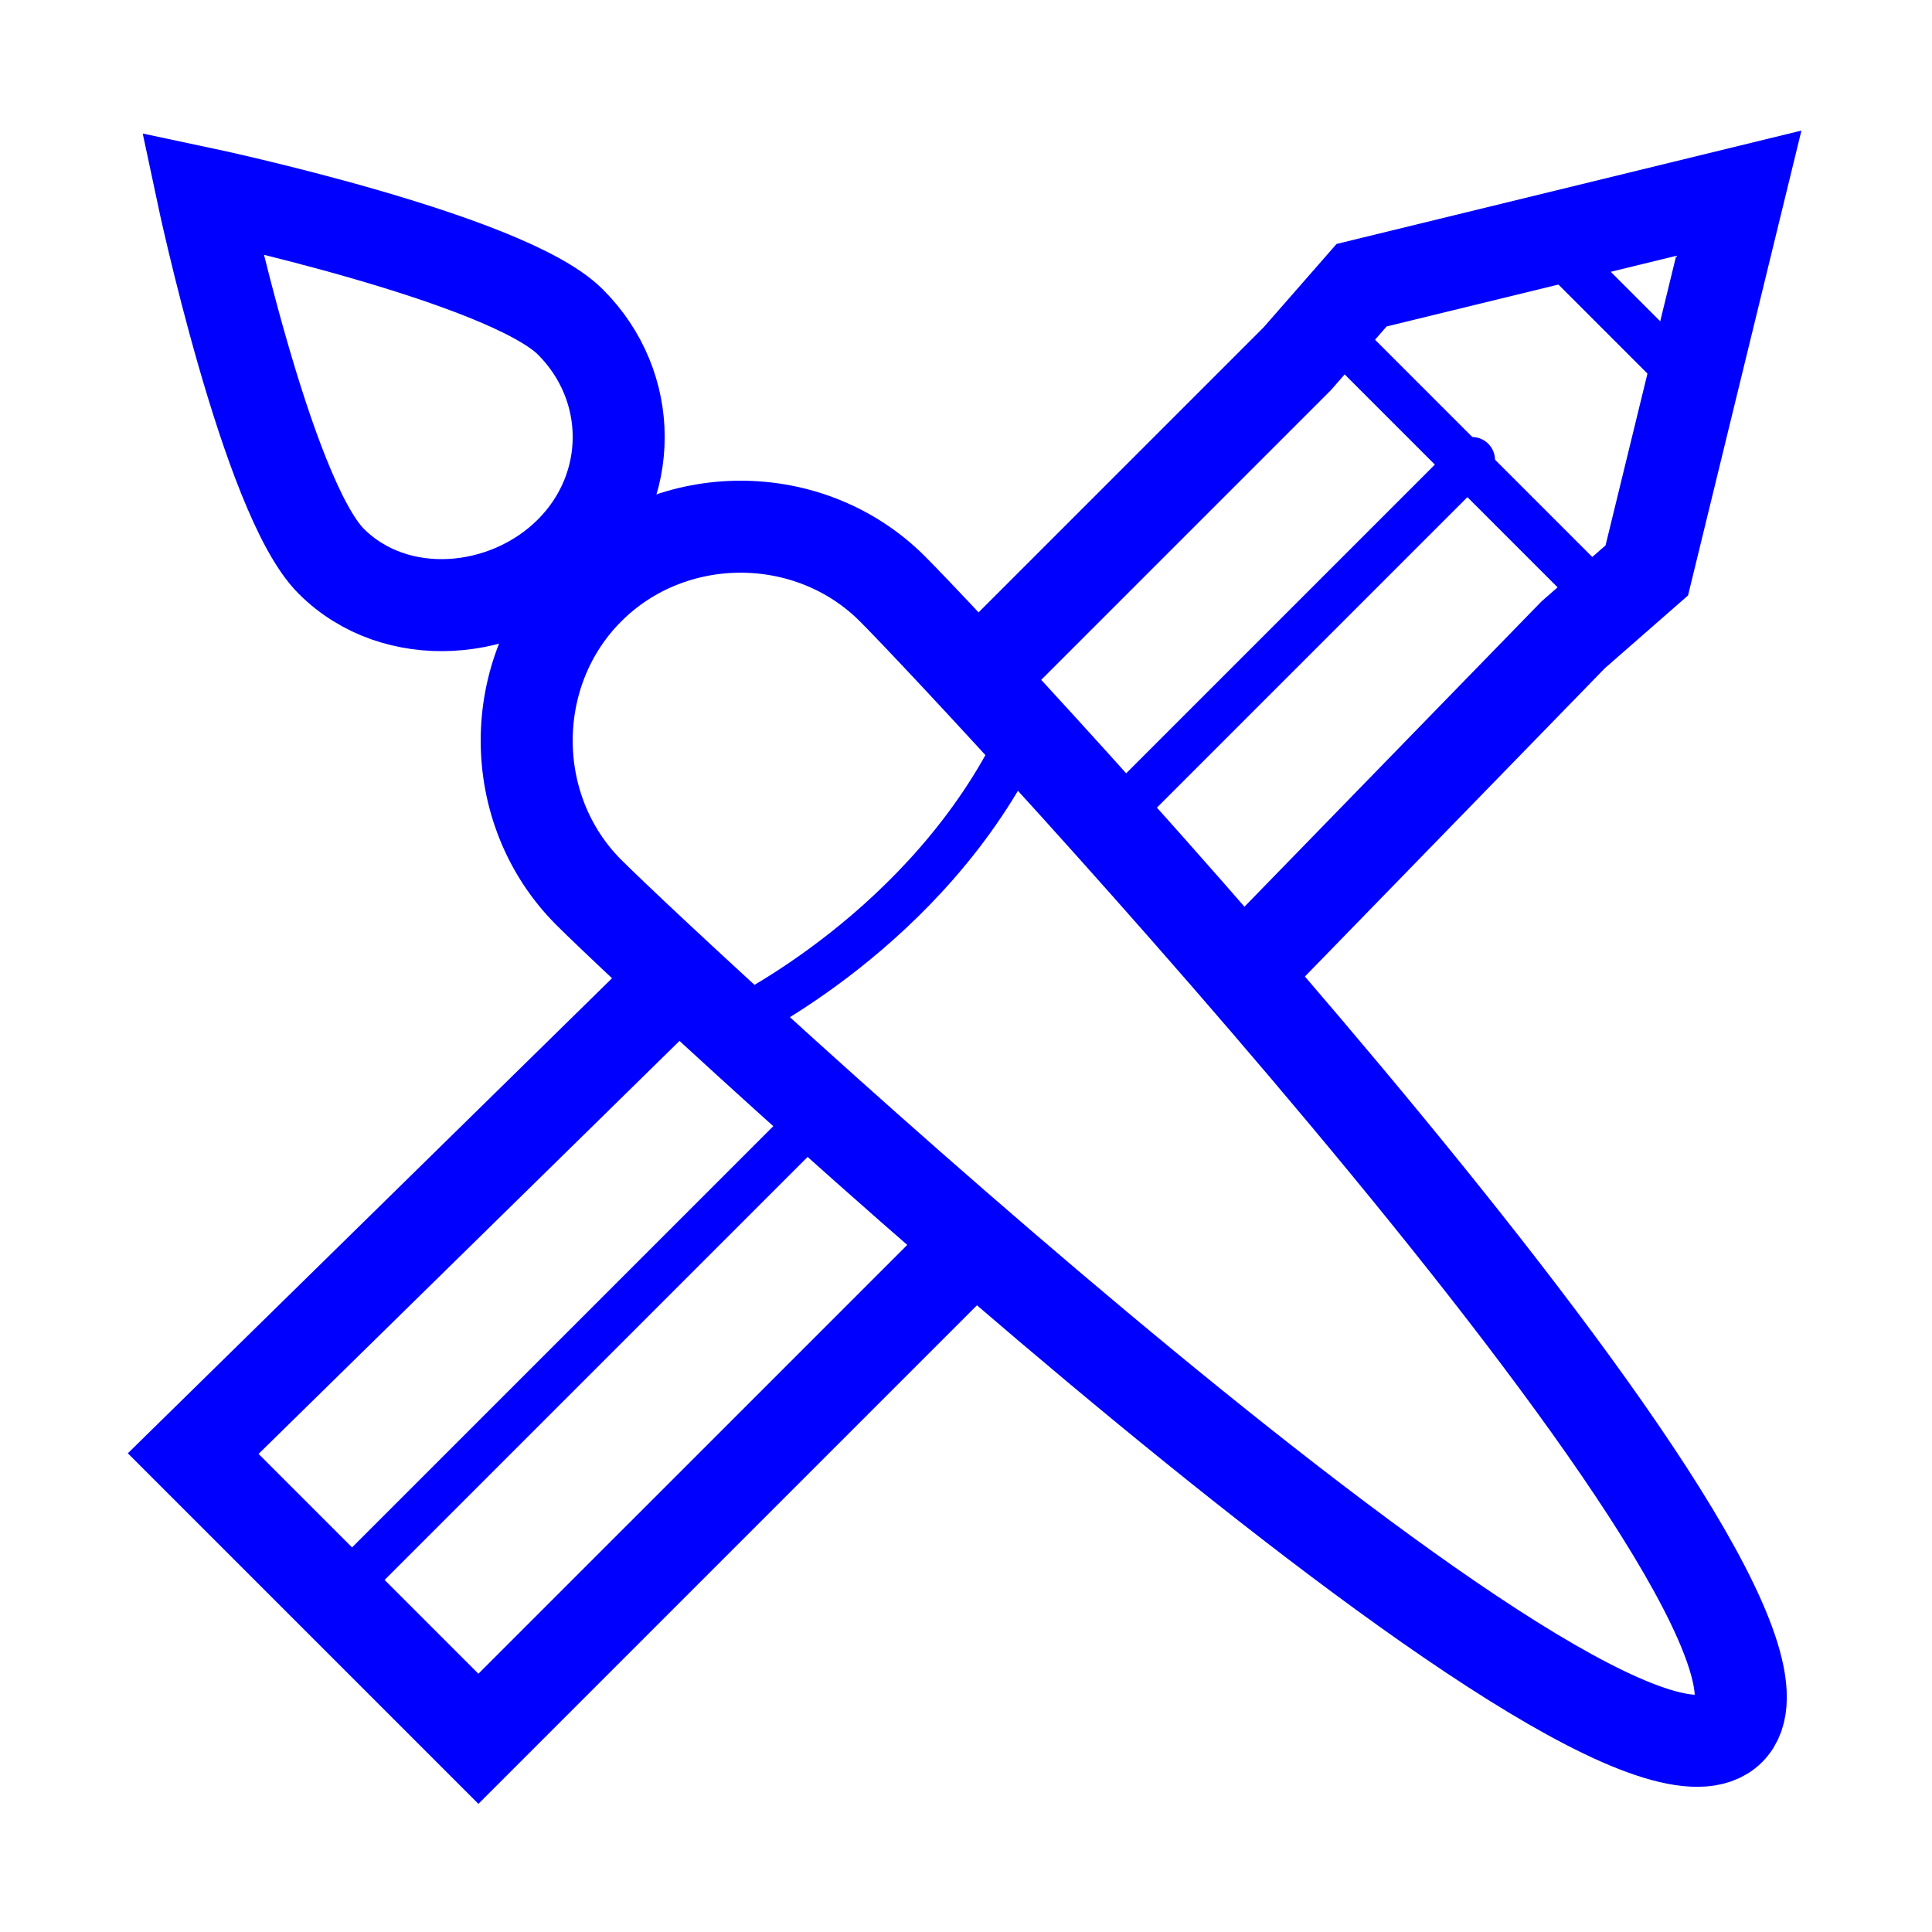
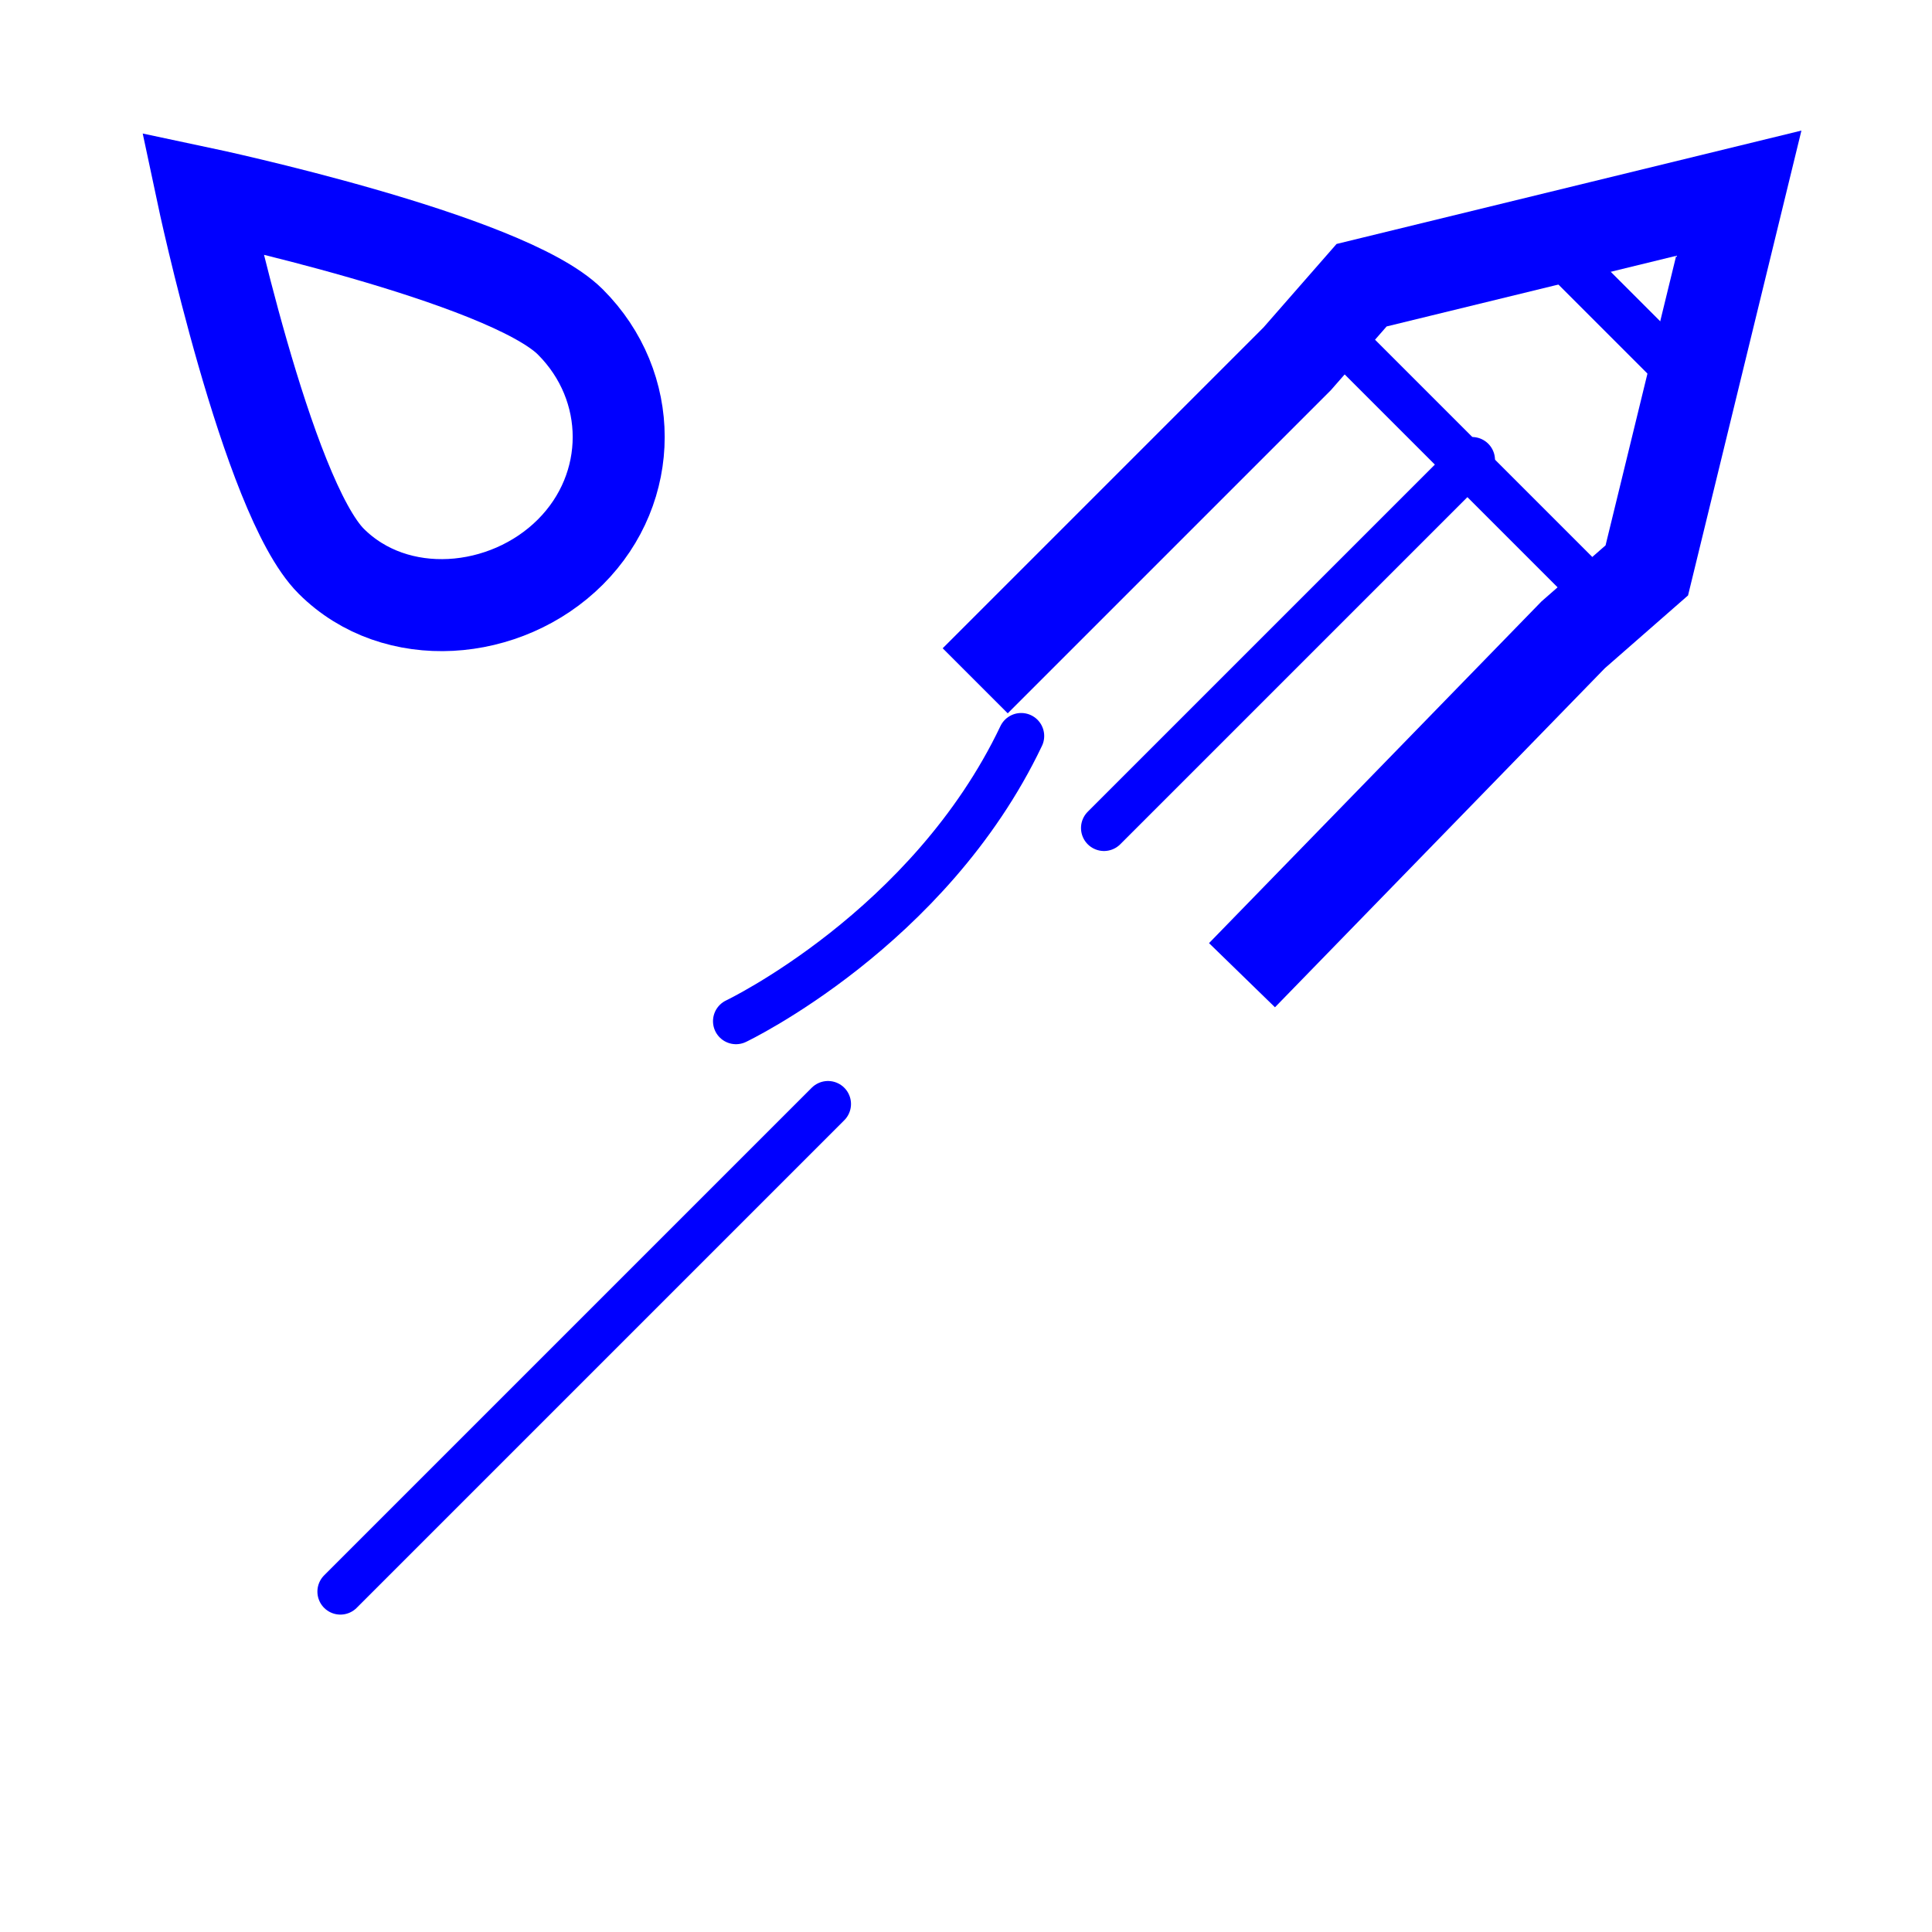
<svg xmlns="http://www.w3.org/2000/svg" version="1.1" id="Layer_1" x="0px" y="0px" viewBox="0 0 21 21" style="enable-background:new 0 0 21 21;" xml:space="preserve">
  <style type="text/css">
	.st0{fill:none;stroke:#0000FF;stroke-miterlimit:10;}
	.st1{fill:none;stroke:#0000FF;stroke-width:0.5;stroke-linecap:round;stroke-miterlimit:10;}
</style>
  <g>
-     <polyline class="st0" points="10.6,13.5 5.2,18.9 2.1,15.8 7.4,10.6  " />
    <polyline class="st0" points="10.6,7.4 14.1,3.9 14.8,3.1 18.9,2.1 17.9,6.2 17.1,6.9 13.5,10.6  " />
    <line class="st1" x1="14.4" y1="3.5" x2="17.5" y2="6.6" />
  </g>
  <line class="st1" x1="12" y1="9" x2="16" y2="5" />
  <line class="st1" x1="3.7" y1="17.3" x2="9" y2="12" />
  <line class="st1" x1="16.8" y1="2.6" x2="18.4" y2="4.2" />
  <g>
    <path class="st1" d="M8,11.1c0,0,2.1-1,3.1-3.1" />
-     <path class="st0" d="M9.7,6.4c0.9,0.9,10.4,11.1,9.1,12.4c-1.3,1.3-11.5-8.2-12.4-9.1c-0.9-0.9-0.9-2.4,0-3.3S8.8,5.5,9.7,6.4z" />
    <path class="st0" d="M3.6,6.1c-0.7-0.7-1.4-4-1.4-4s3.3,0.7,4,1.4s0.7,1.8,0,2.5S4.3,6.8,3.6,6.1z" />
  </g>
</svg>